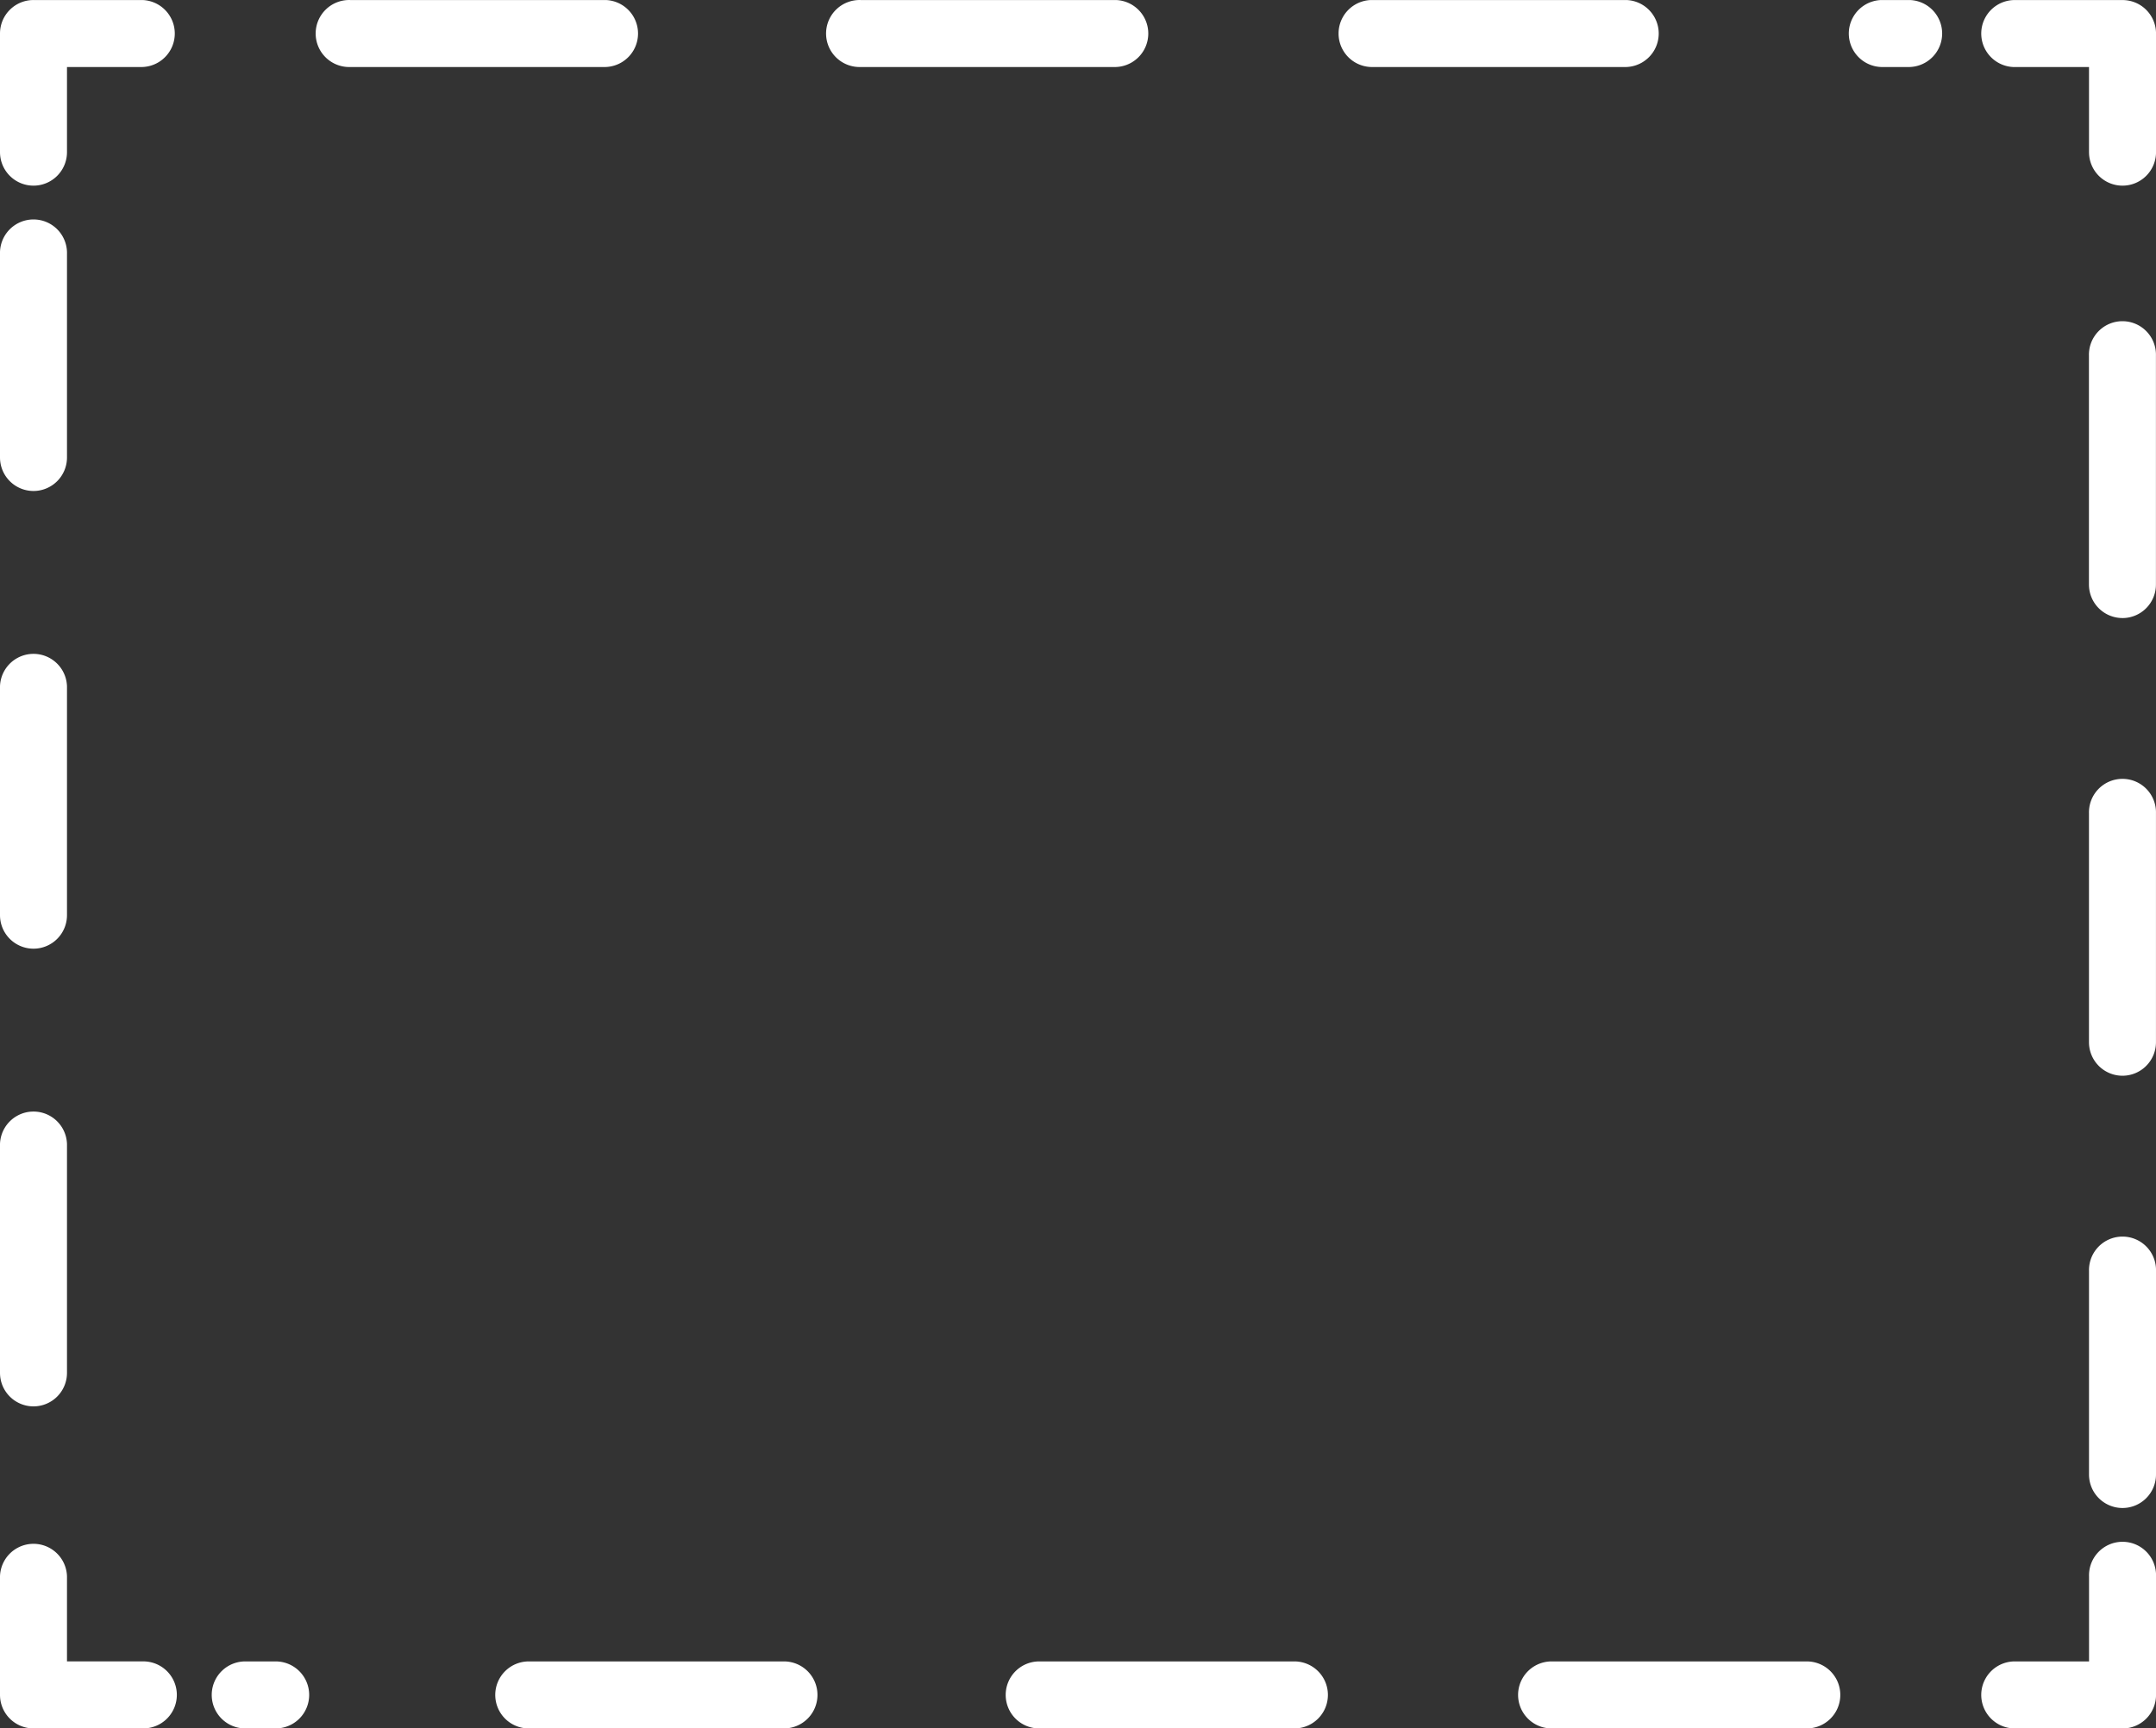
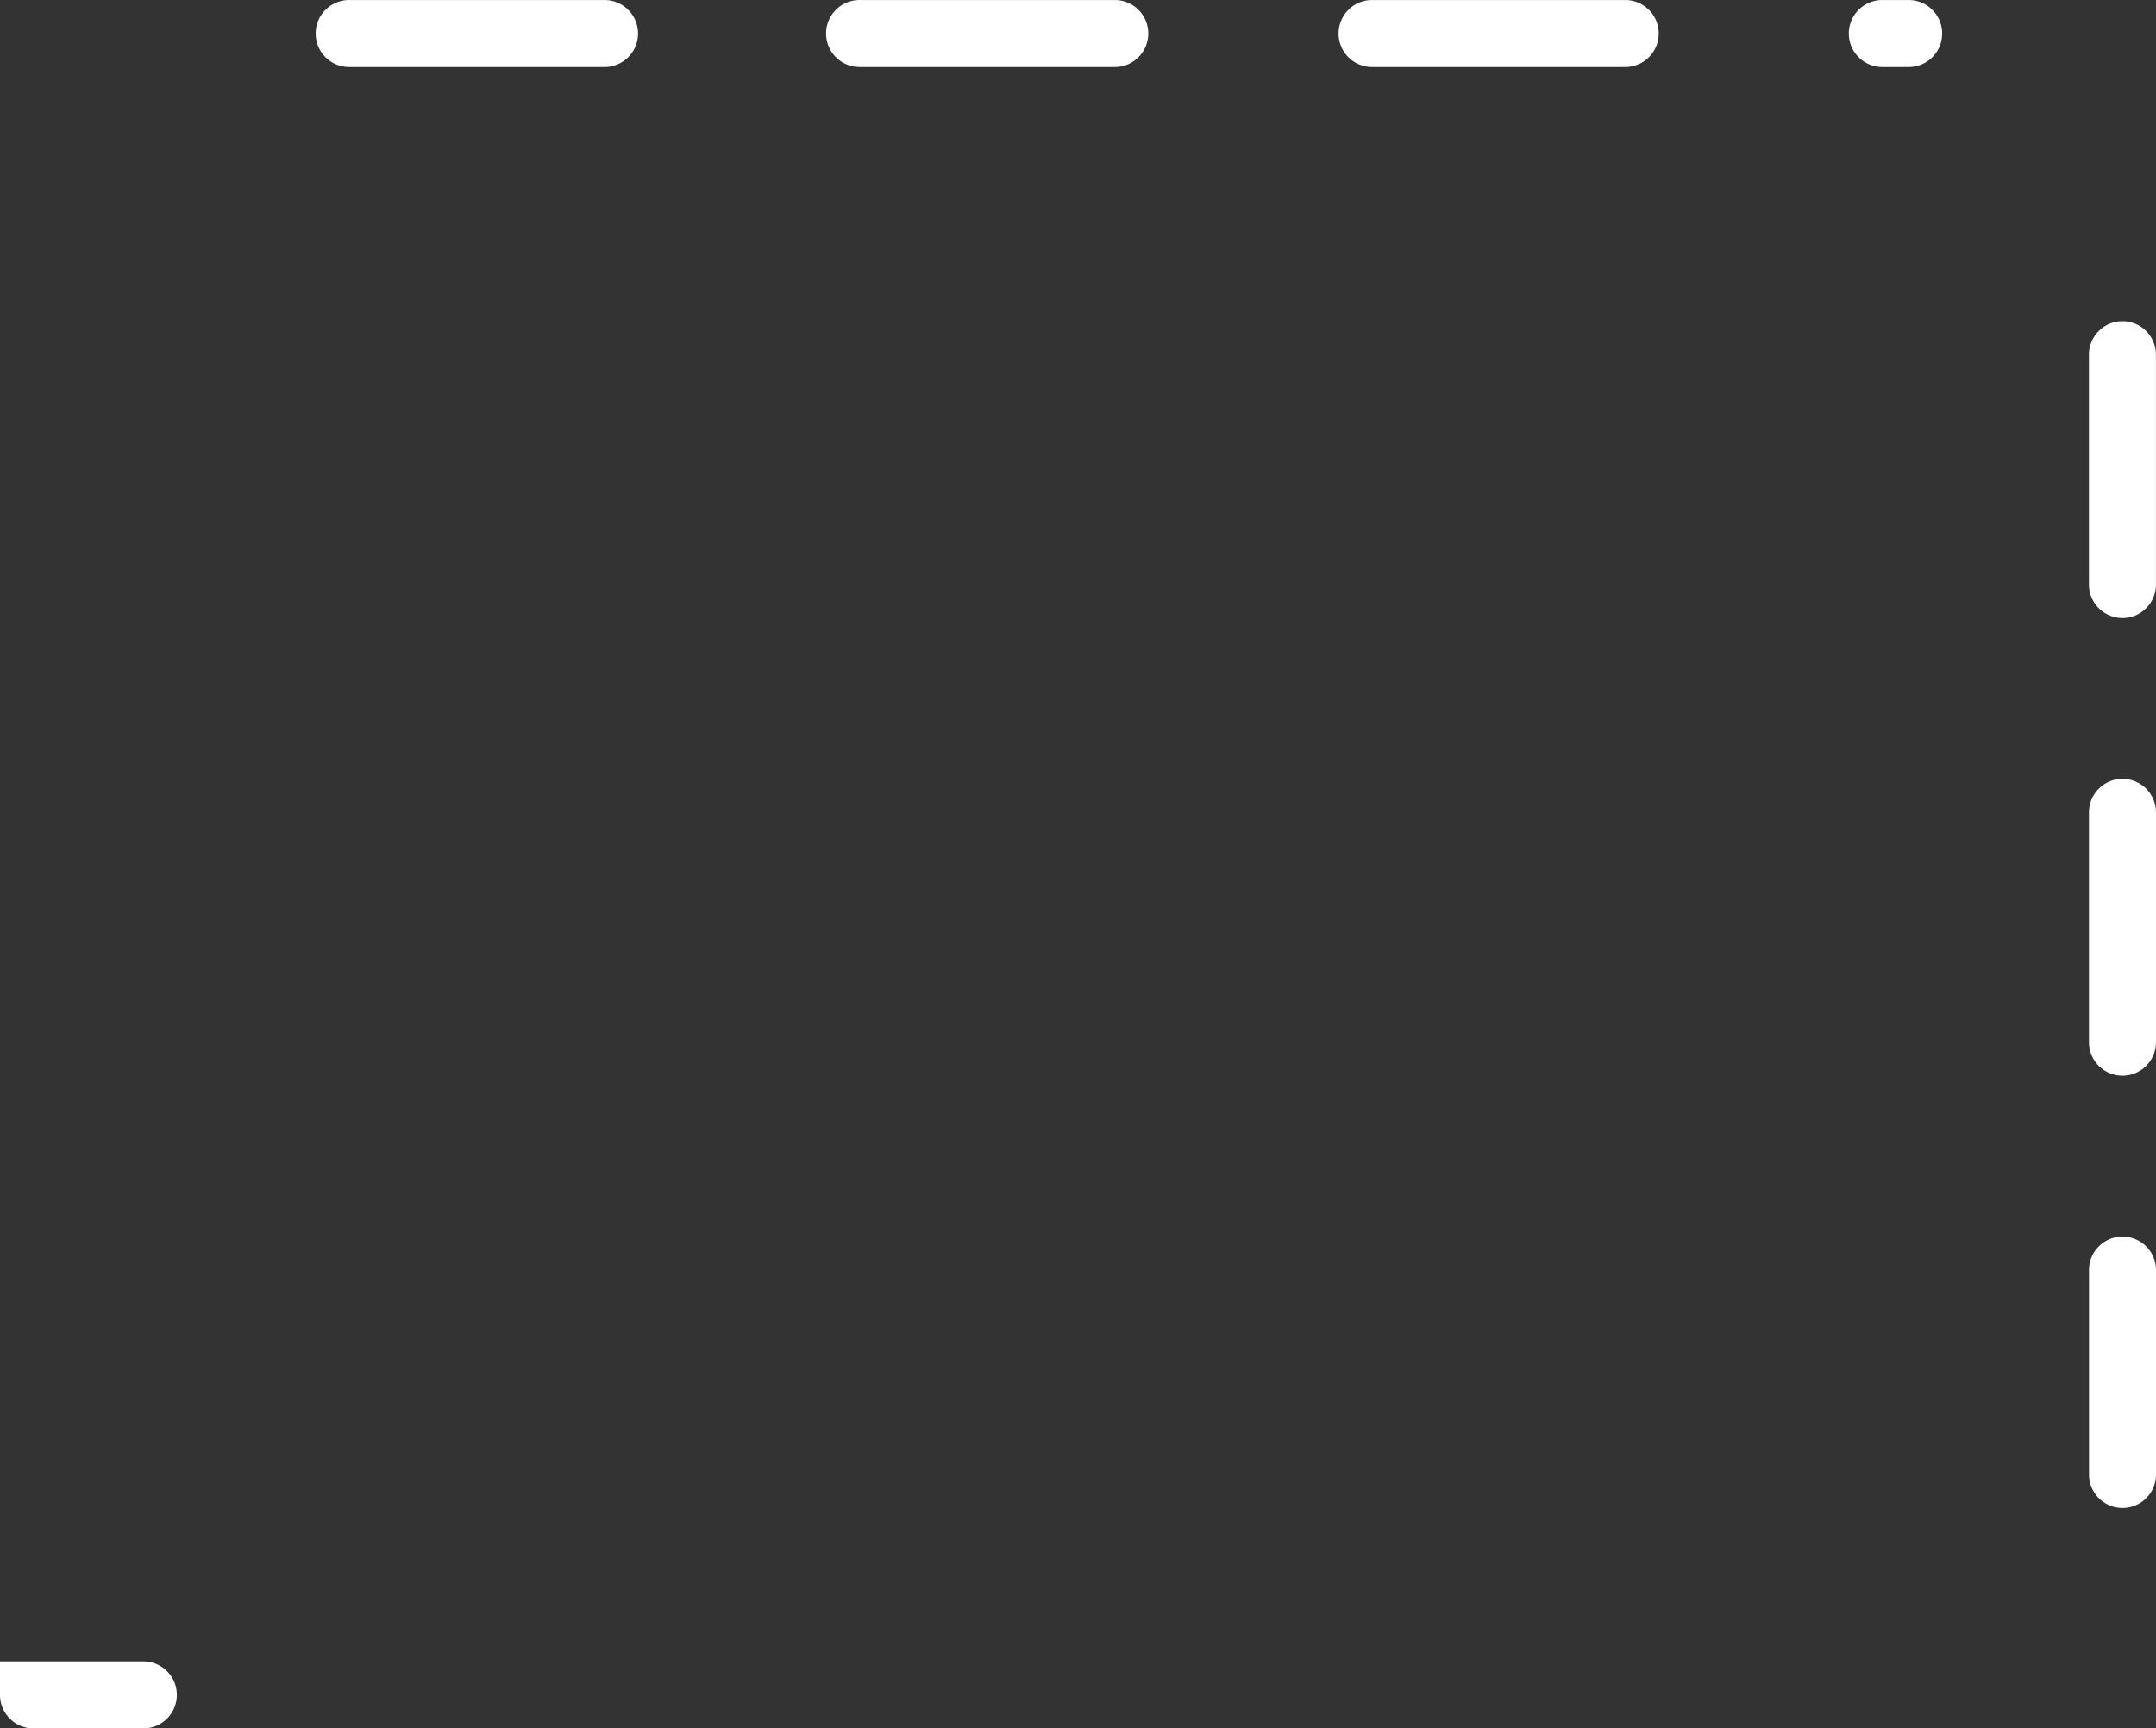
<svg xmlns="http://www.w3.org/2000/svg" width="68.392" height="54.836" viewBox="0 0 68.392 54.836">
  <rect x="0" y="0" width="68.392" height="54.836" fill="#333333" stroke="none" />
  <defs>
    <clipPath id="a">
      <rect width="68.392" height="54.836" fill="#fff" />
    </clipPath>
  </defs>
  <g transform="translate(0 0)">
    <g transform="translate(0 0)" clip-path="url(#a)">
-       <path d="M34.072,28.921H30.621a1.063,1.063,0,0,1,0-2.125h2.389v-2.7a1.063,1.063,0,1,1,2.125,0v3.764a1.063,1.063,0,0,1-1.063,1.063" transform="translate(33.258 25.915)" fill="#fff" />
-       <path d="M53.708,26.928H45.613a1.063,1.063,0,0,1,0-2.125h8.095a1.063,1.063,0,1,1,0,2.125m-16.189,0H29.424a1.063,1.063,0,1,1,0-2.125h8.095a1.063,1.063,0,0,1,0,2.125m-16.192,0H13.232a1.063,1.063,0,1,1,0-2.125h8.095a1.063,1.063,0,0,1,0,2.125m-16.189,0h-.9a1.063,1.063,0,1,1,0-2.125h.9a1.063,1.063,0,1,1,0,2.125" transform="translate(3.574 27.908)" fill="#fff" />
-       <path d="M4.514,28.921H1.063A1.063,1.063,0,0,1,0,27.858V24.095a1.063,1.063,0,0,1,2.125,0v2.7H4.514a1.063,1.063,0,1,1,0,2.125" transform="translate(0 25.915)" fill="#fff" />
-       <path d="M1.063,40.915A1.063,1.063,0,0,1,0,39.852v-7.26a1.063,1.063,0,0,1,2.125,0v7.26a1.063,1.063,0,0,1-1.063,1.063m0-14.521A1.063,1.063,0,0,1,0,25.331v-7.26a1.063,1.063,0,0,1,2.125,0v7.26a1.063,1.063,0,0,1-1.063,1.063m0-14.521A1.063,1.063,0,0,1,0,10.81V4.354a1.063,1.063,0,1,1,2.125,0V10.81a1.063,1.063,0,0,1-1.063,1.063" transform="translate(0 3.704)" fill="#fff" />
-       <path d="M1.063,5.889A1.063,1.063,0,0,1,0,4.826V1.063A1.062,1.062,0,0,1,1.063,0H4.514a1.063,1.063,0,0,1,0,2.125H2.125v2.7A1.063,1.063,0,0,1,1.063,5.889" transform="translate(0 0.001)" fill="#fff" />
+       <path d="M4.514,28.921H1.063A1.063,1.063,0,0,1,0,27.858V24.095v2.7H4.514a1.063,1.063,0,1,1,0,2.125" transform="translate(0 25.915)" fill="#fff" />
      <path d="M55.259,2.125h-.9a1.063,1.063,0,0,1,0-2.125h.9a1.063,1.063,0,0,1,0,2.125m-8.992,0H38.173a1.063,1.063,0,0,1,0-2.125h8.095a1.063,1.063,0,0,1,0,2.125m-16.192,0H21.981a1.063,1.063,0,1,1,0-2.125h8.095a1.063,1.063,0,0,1,0,2.125m-16.189,0H5.79A1.063,1.063,0,1,1,5.79,0h8.1a1.063,1.063,0,0,1,0,2.125" transform="translate(5.319 0.001)" fill="#fff" />
-       <path d="M34.072,5.889a1.063,1.063,0,0,1-1.063-1.063v-2.7H30.621a1.063,1.063,0,0,1,0-2.125h3.451a1.062,1.062,0,0,1,1.063,1.063V4.826a1.063,1.063,0,0,1-1.063,1.063" transform="translate(33.258 0.001)" fill="#fff" />
      <path d="M32.245,42.43a1.062,1.062,0,0,1-1.063-1.063V34.915a1.063,1.063,0,1,1,2.125,0v6.452a1.062,1.062,0,0,1-1.063,1.063m0-13.714a1.063,1.063,0,0,1-1.063-1.063v-7.26a1.063,1.063,0,1,1,2.125,0v7.26a1.063,1.063,0,0,1-1.063,1.063m0-14.521a1.063,1.063,0,0,1-1.063-1.063V5.873a1.063,1.063,0,1,1,2.125,0v7.26a1.063,1.063,0,0,1-1.063,1.063" transform="translate(35.085 5.413)" fill="#fff" />
    </g>
  </g>
</svg>